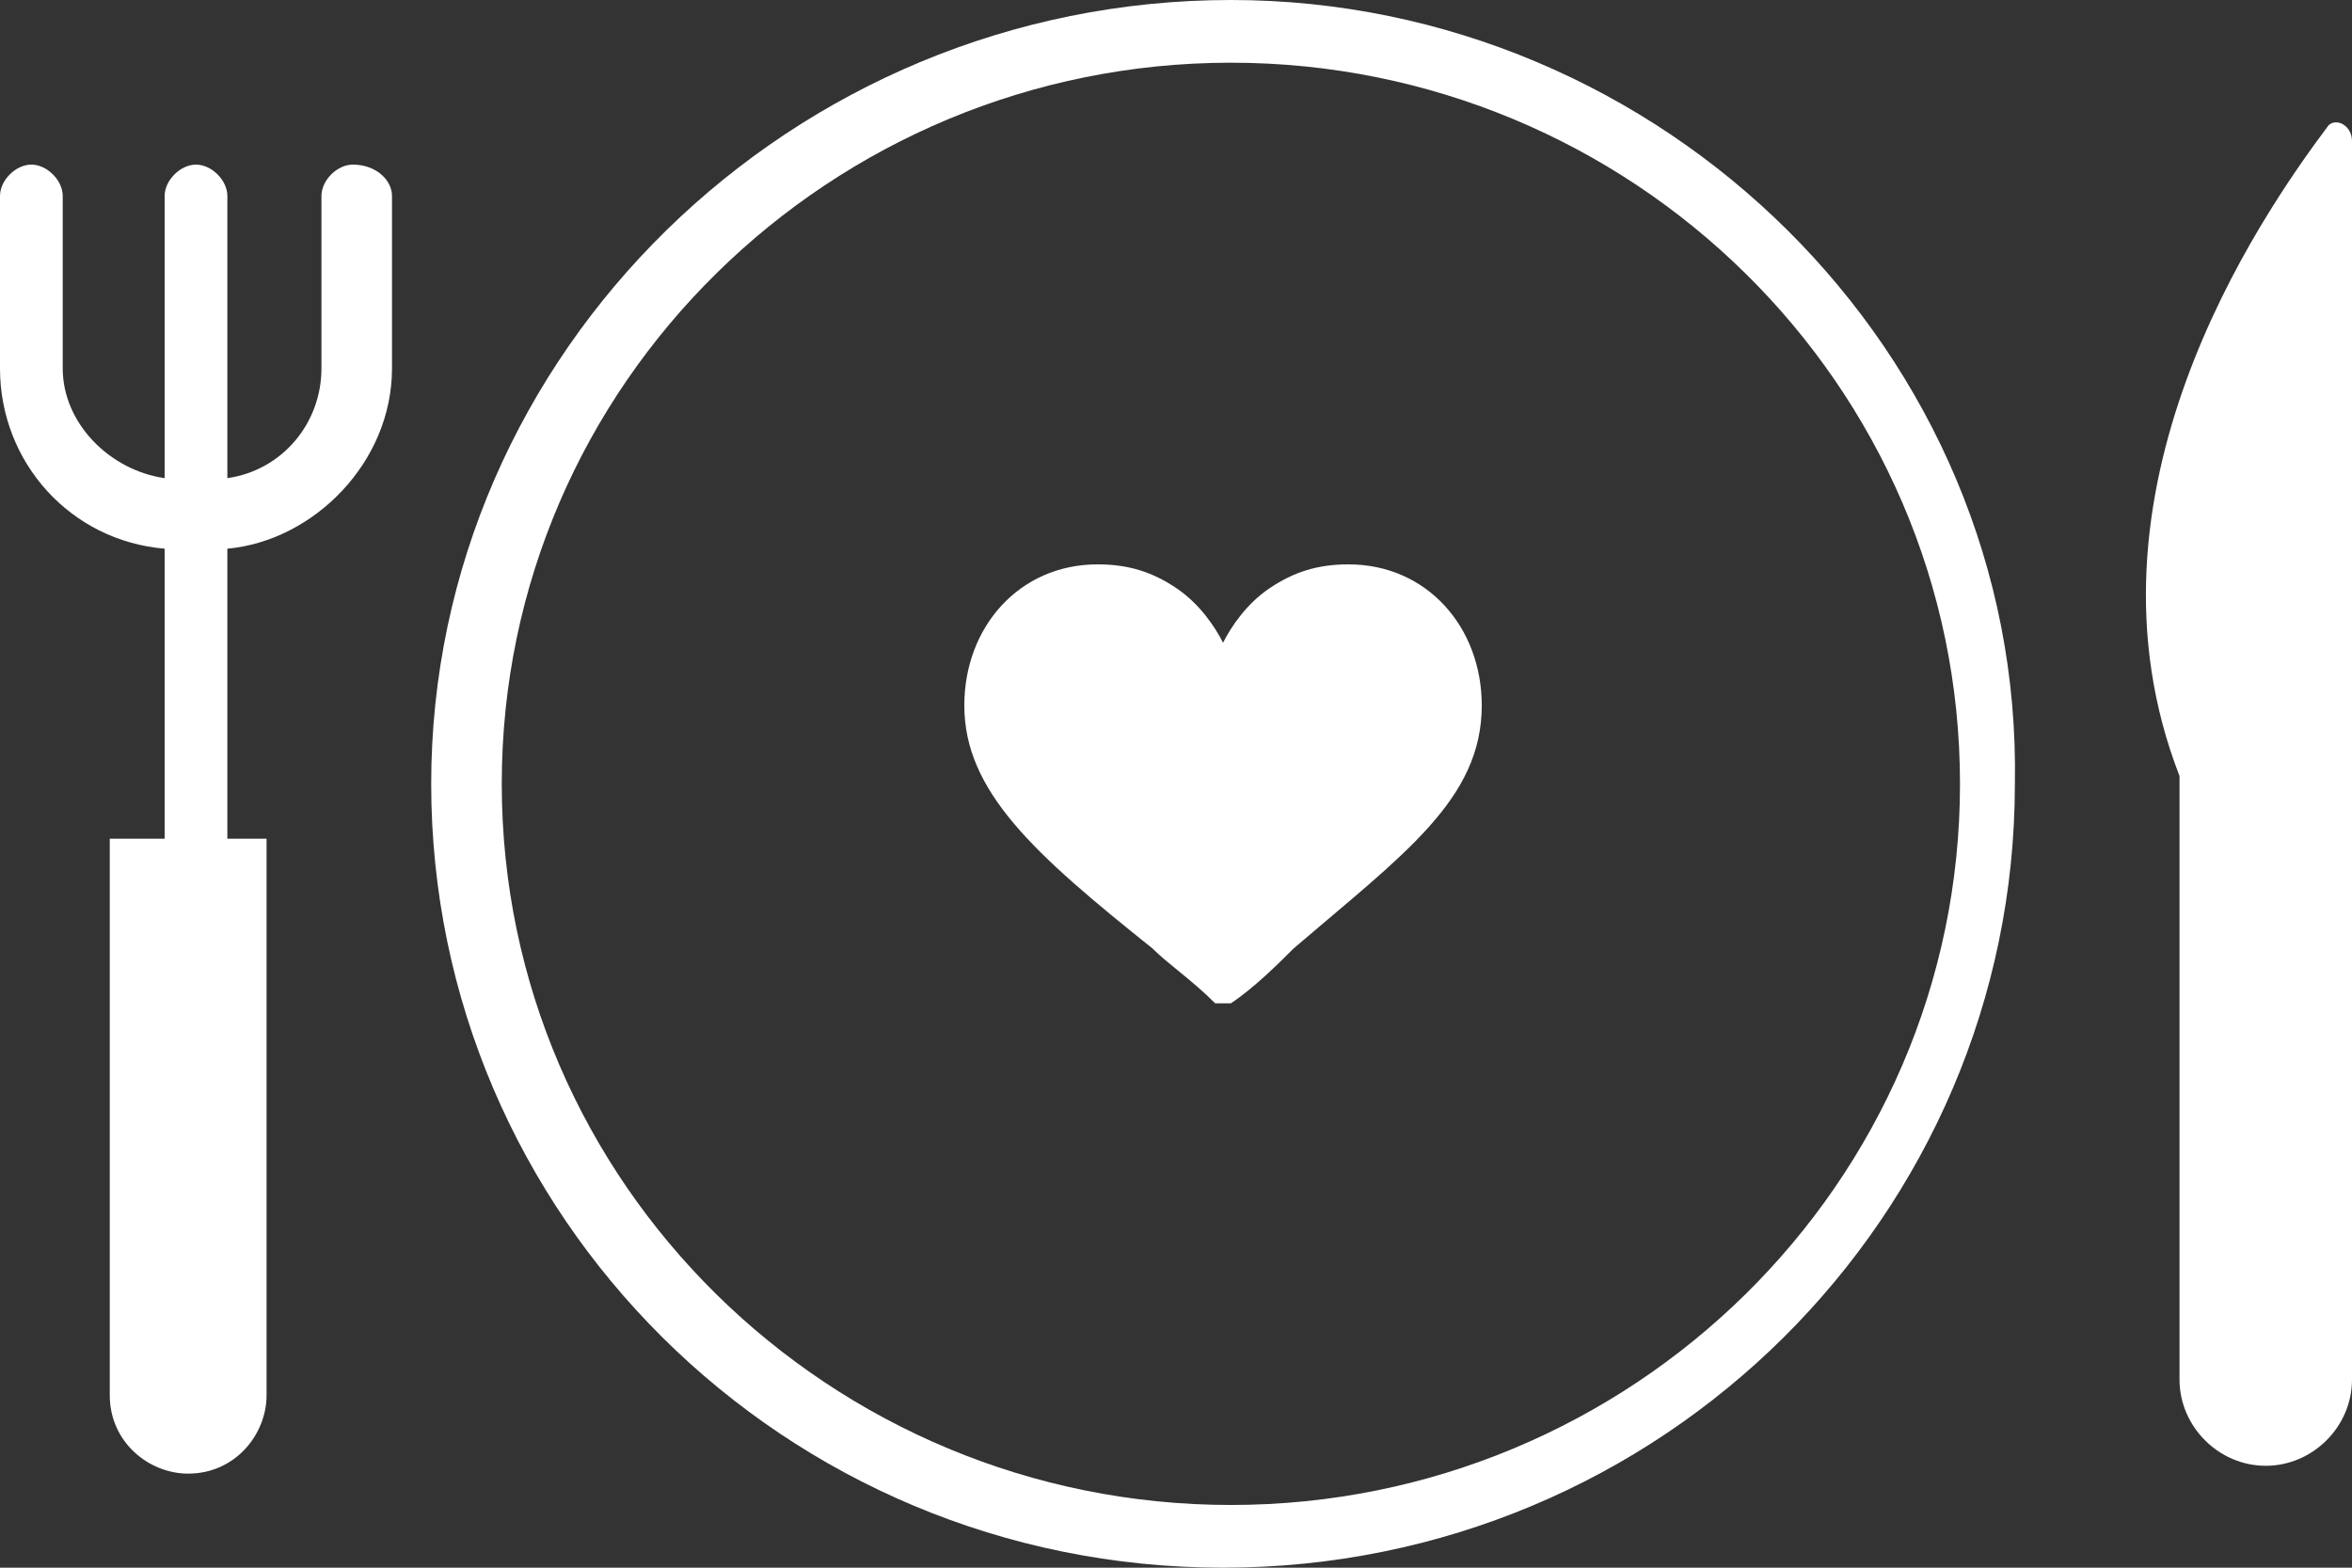
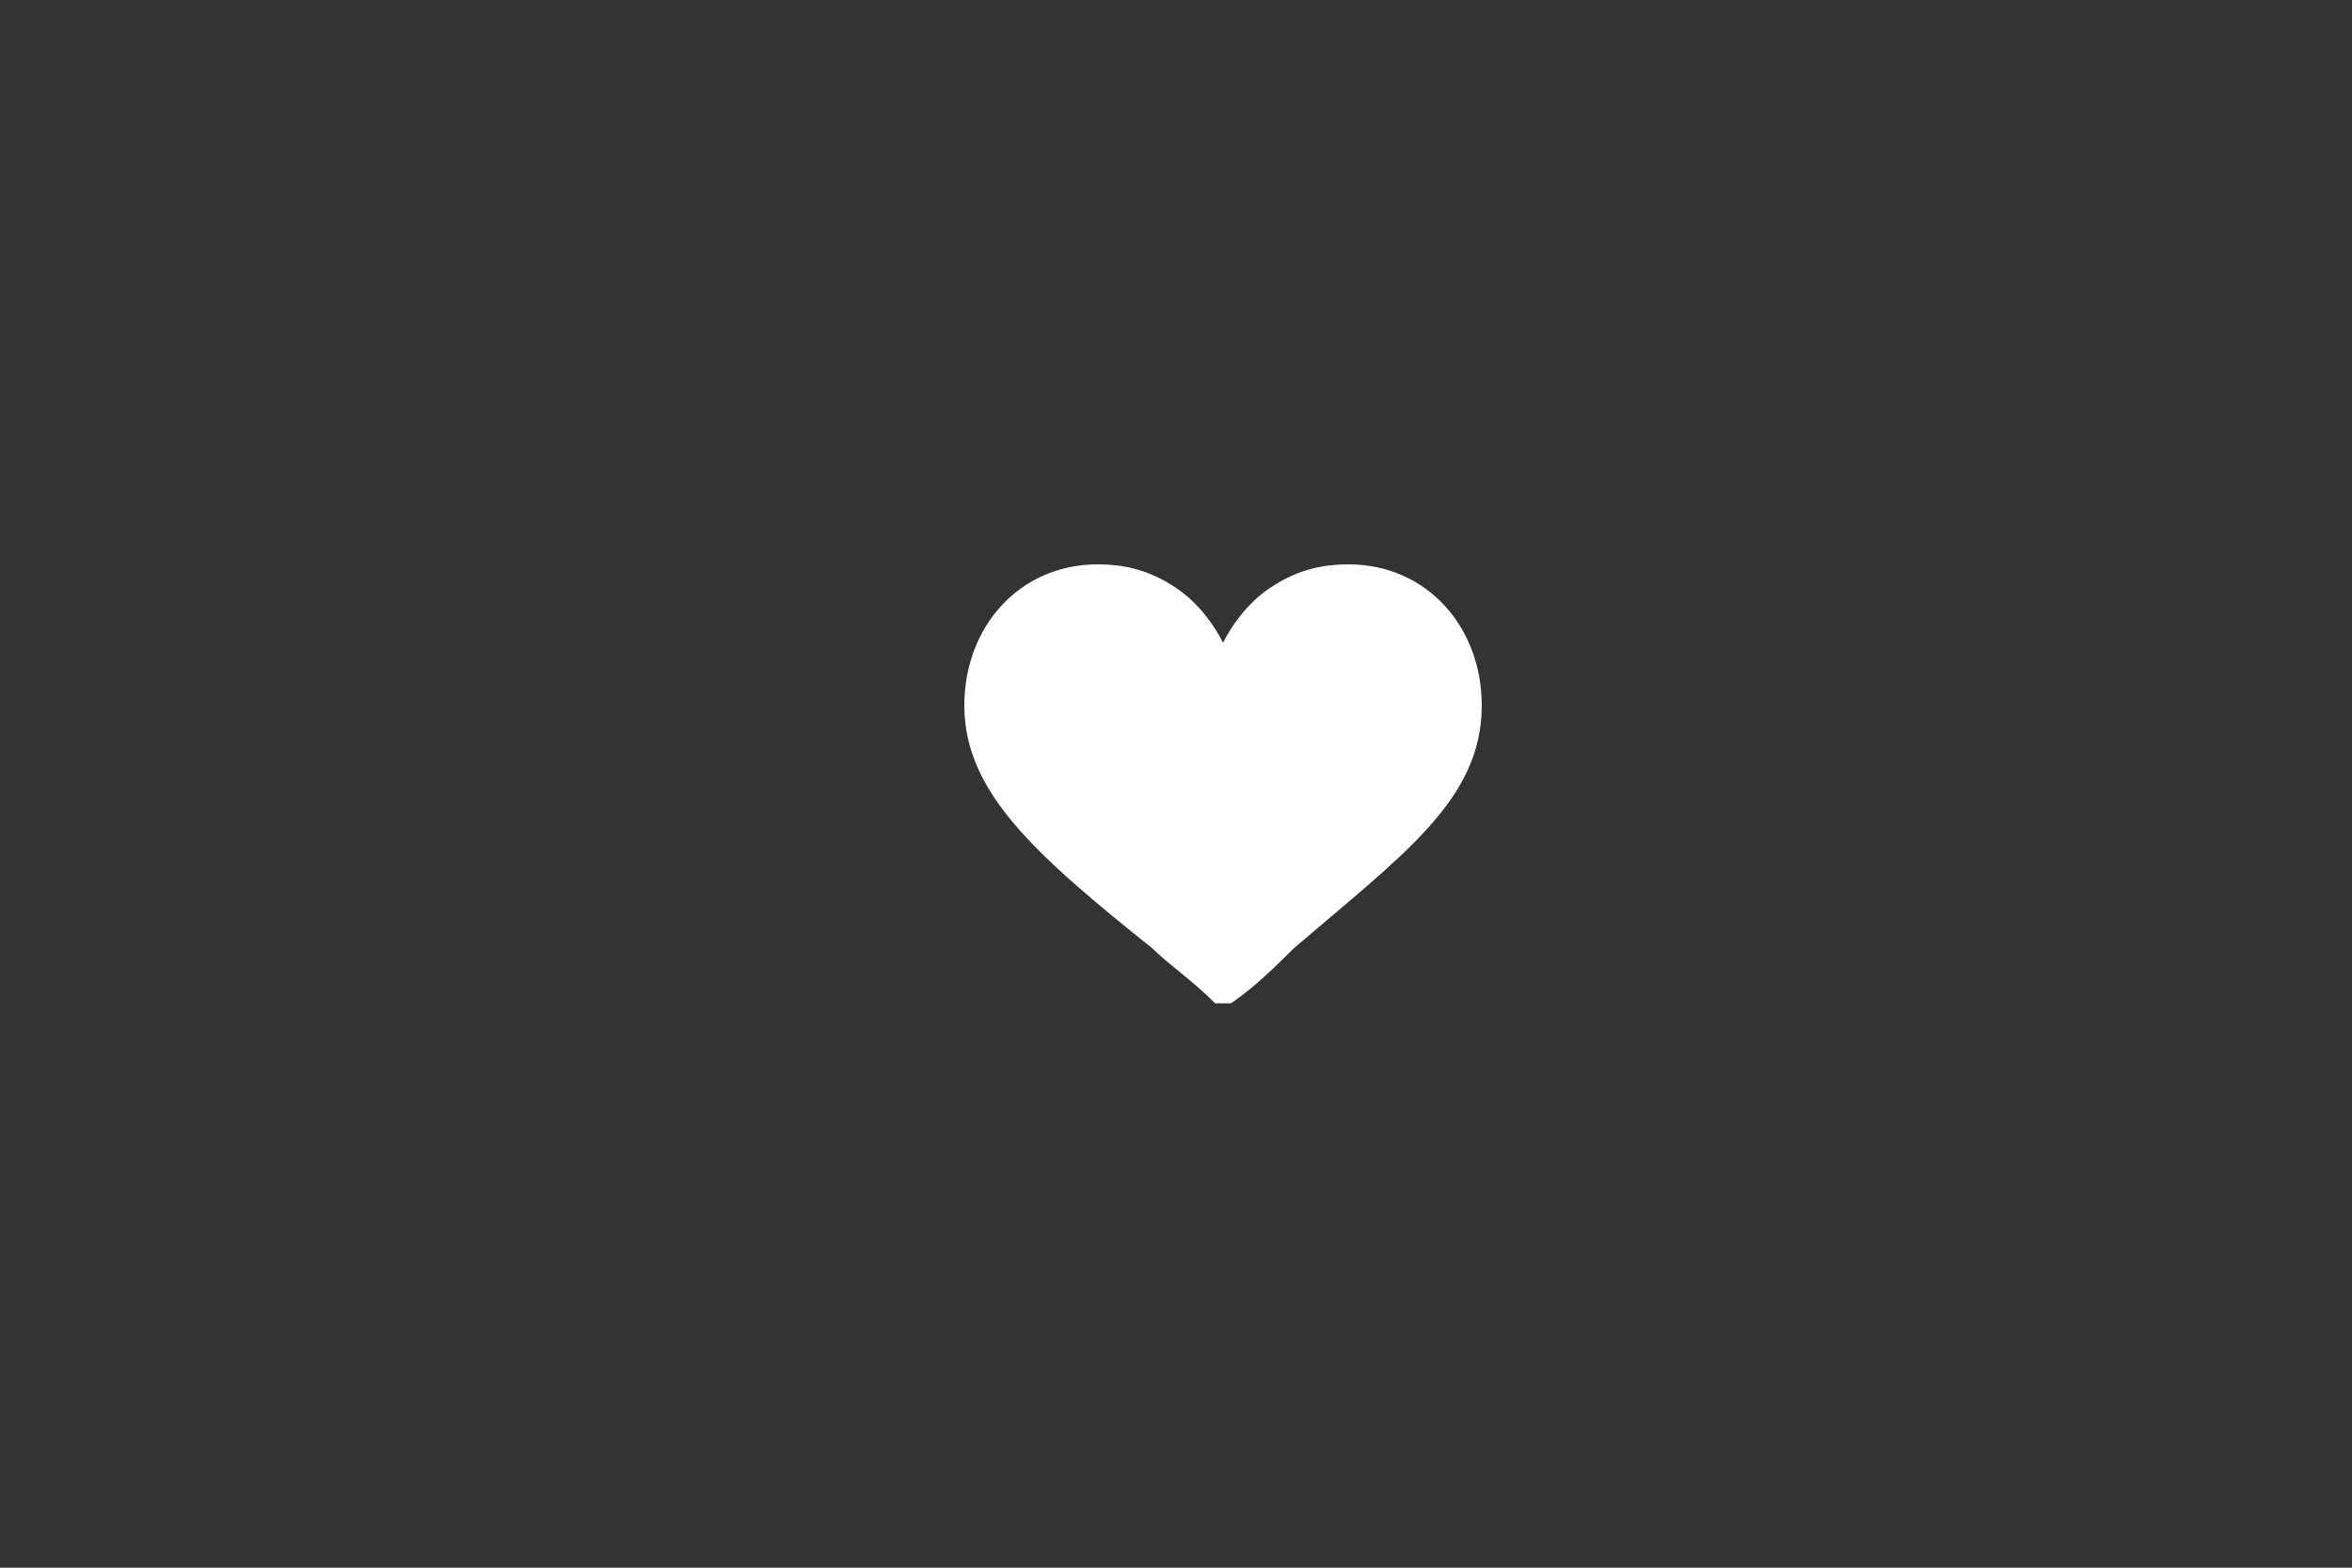
<svg xmlns="http://www.w3.org/2000/svg" version="1.1" id="Laag_1" x="0px" y="0px" viewBox="0 0 30 20" style="enable-background:new 0 0 30 20;" xml:space="preserve">
  <rect x="0" y="0" width="30" height="20" fill="#333333" stroke="none" />
  <style type="text/css"> .st0{fill:#FFFFFF;} </style>
  <g>
    <path class="st0" d="M17.2,7.2c-0.4,0-0.7,0.1-1,0.3c-0.3,0.2-0.5,0.5-0.6,0.7c-0.1-0.2-0.3-0.5-0.6-0.7c-0.3-0.2-0.6-0.3-1-0.3 c-1,0-1.7,0.8-1.7,1.8c0,1.1,0.9,1.9,2.4,3.1c0.2,0.2,0.5,0.4,0.8,0.7c0,0,0.1,0,0.1,0s0.1,0,0.1,0c0.3-0.2,0.6-0.5,0.8-0.7 c1.4-1.2,2.4-1.9,2.4-3.1C18.9,8,18.2,7.2,17.2,7.2z" />
-     <path class="st0" d="M15.7,0C10.1,0,5.5,4.5,5.5,10c0,5.5,4.5,10,10.1,10s10.1-4.5,10.1-10C25.8,4.5,21.2,0,15.7,0z M15.7,19.2 c-5.1,0-9.3-4.1-9.3-9.2c0-5.1,4.2-9.2,9.3-9.2S25,4.9,25,10C25,15.1,20.8,19.2,15.7,19.2z" />
-     <path class="st0" d="M29.7,1.6c-0.9,1.2-3.3,4.7-1.9,8.3h0v7.7c0,0.6,0.5,1.1,1.1,1.1s1.1-0.5,1.1-1.1V10h0V1.8 C30,1.6,29.8,1.5,29.7,1.6z" />
-     <path class="st0" d="M4.5,2.1c-0.2,0-0.4,0.2-0.4,0.4v2.2c0,0.7-0.5,1.3-1.2,1.4V2.5c0-0.2-0.2-0.4-0.4-0.4c-0.2,0-0.4,0.2-0.4,0.4 v3.6C1.4,6,0.8,5.4,0.8,4.7V2.5c0-0.2-0.2-0.4-0.4-0.4C0.2,2.1,0,2.3,0,2.5v2.2C0,5.9,0.9,6.9,2.1,7v3.7H1.4v7.1c0,0.6,0.5,1,1,1 c0.6,0,1-0.5,1-1v-7.1H2.9V7C4,6.9,5,5.9,5,4.7V2.5C5,2.3,4.8,2.1,4.5,2.1z" />
  </g>
</svg>